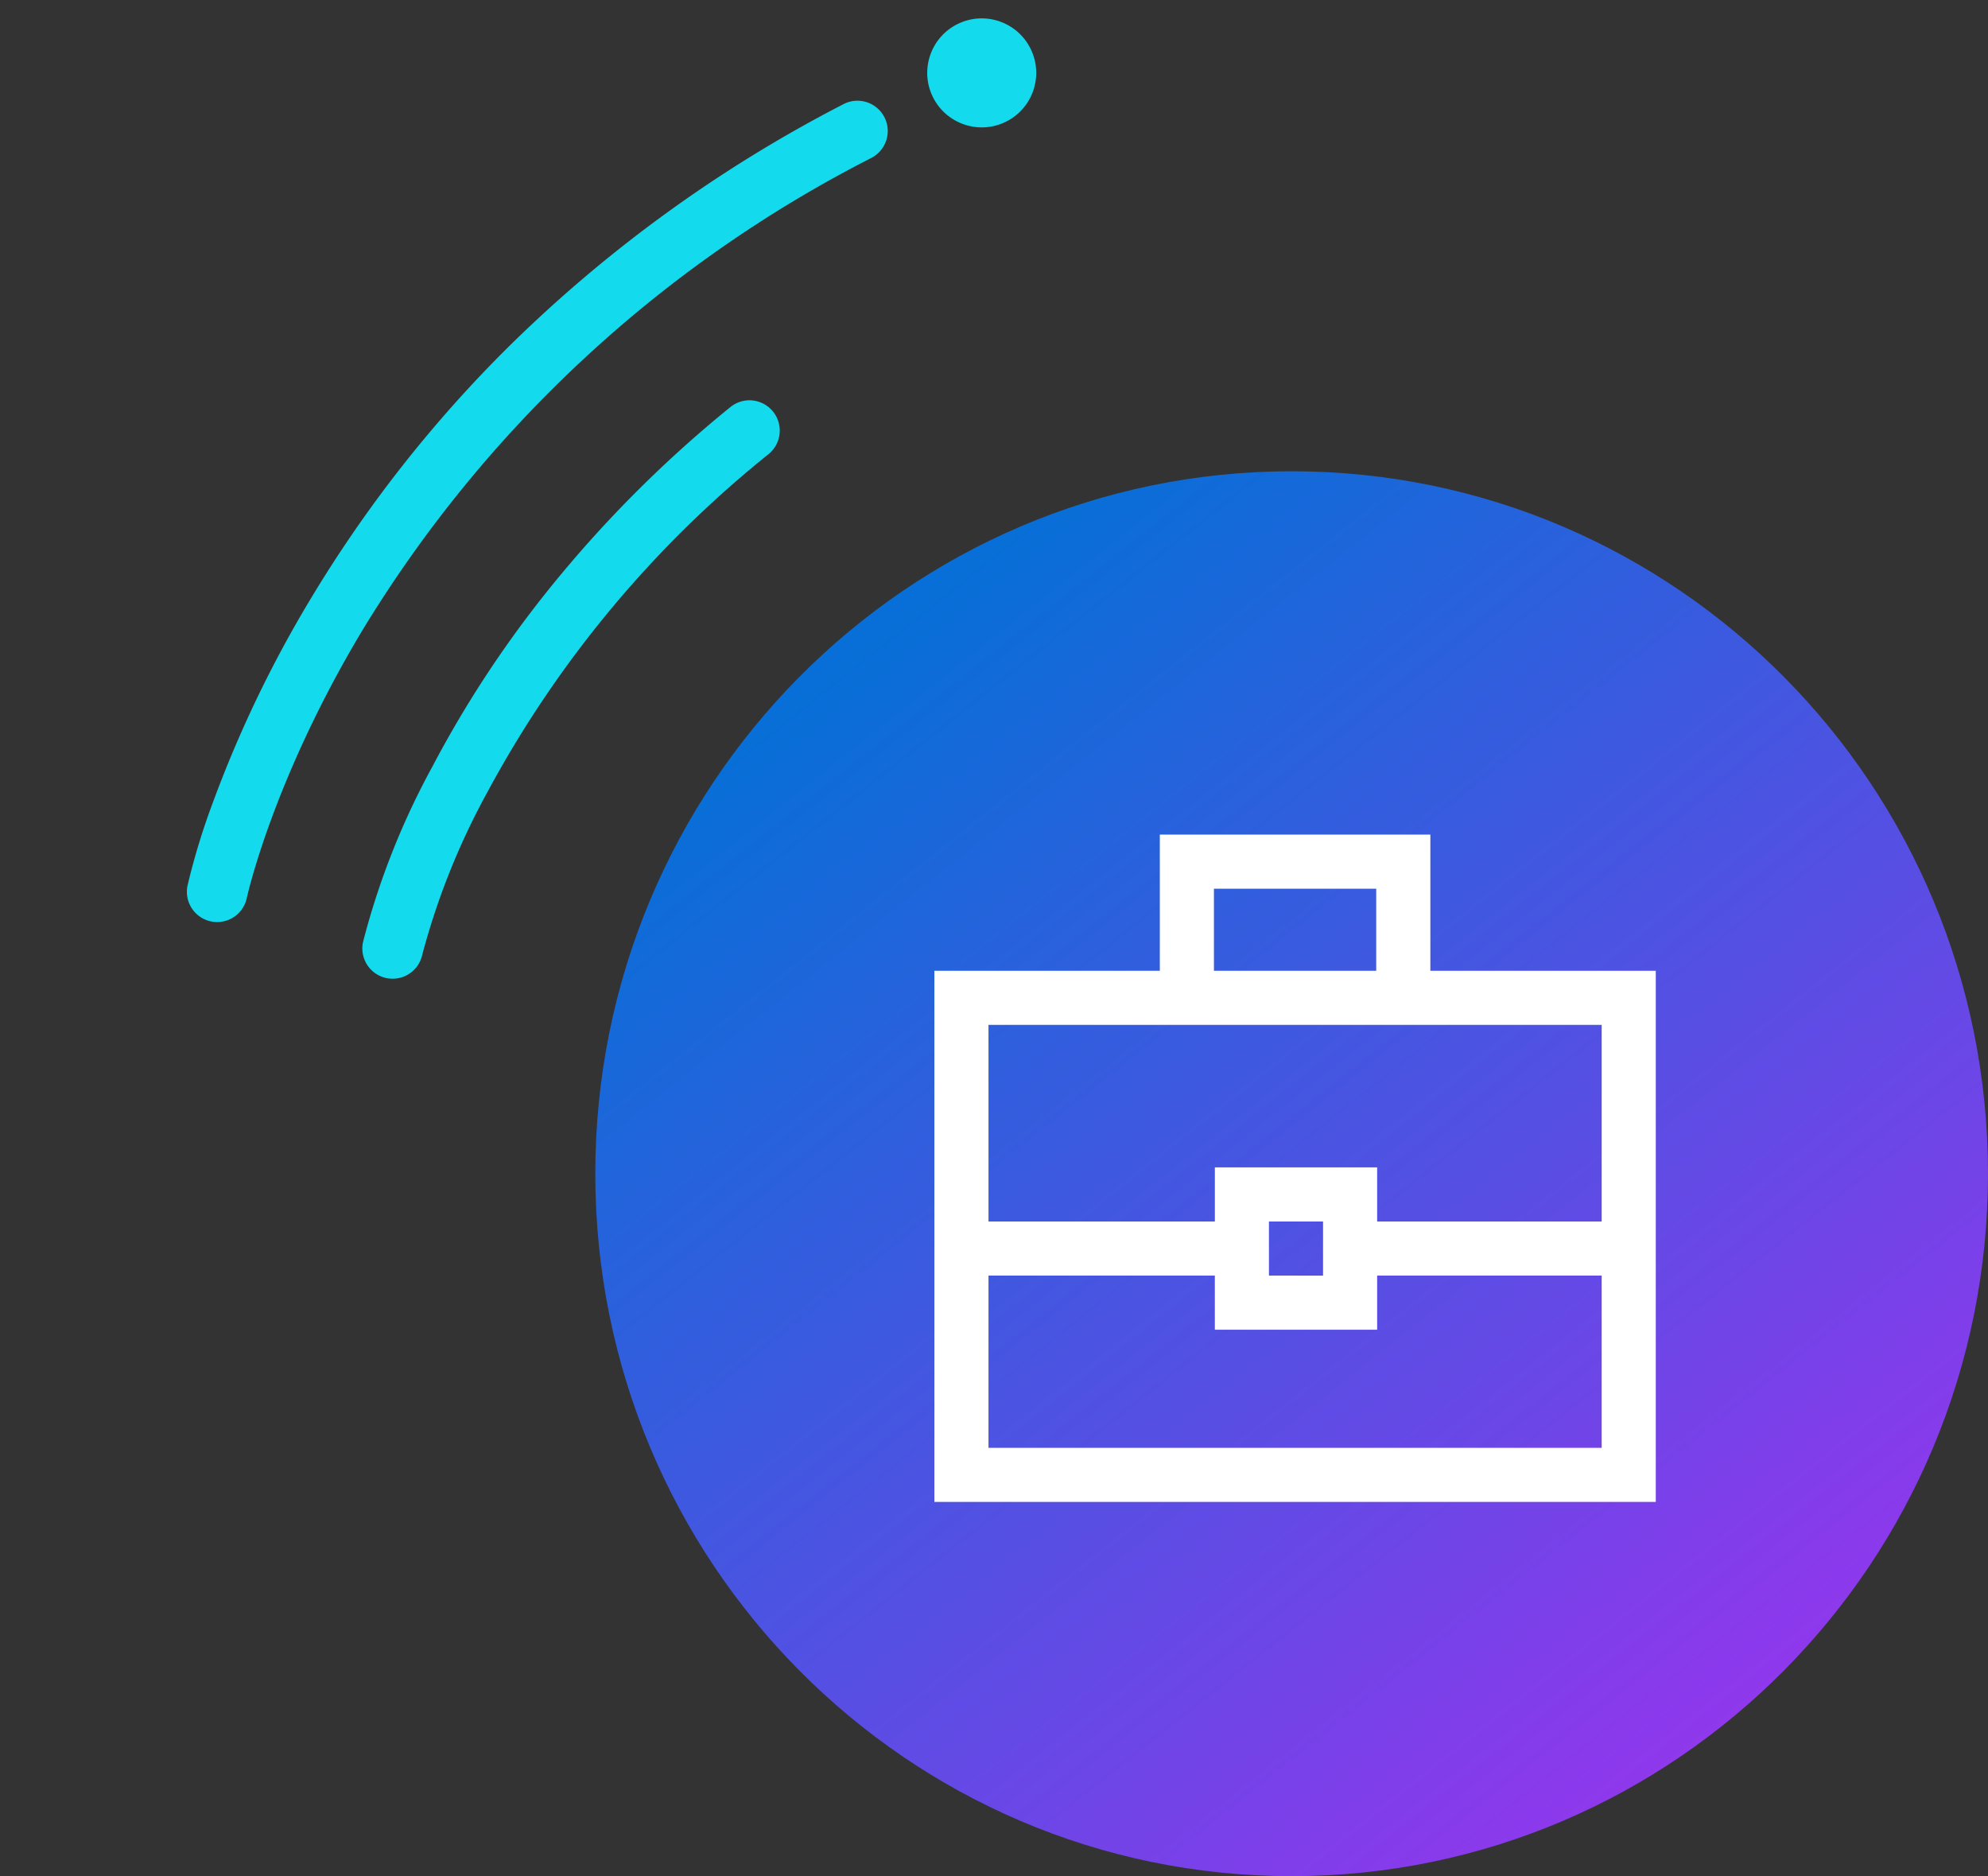
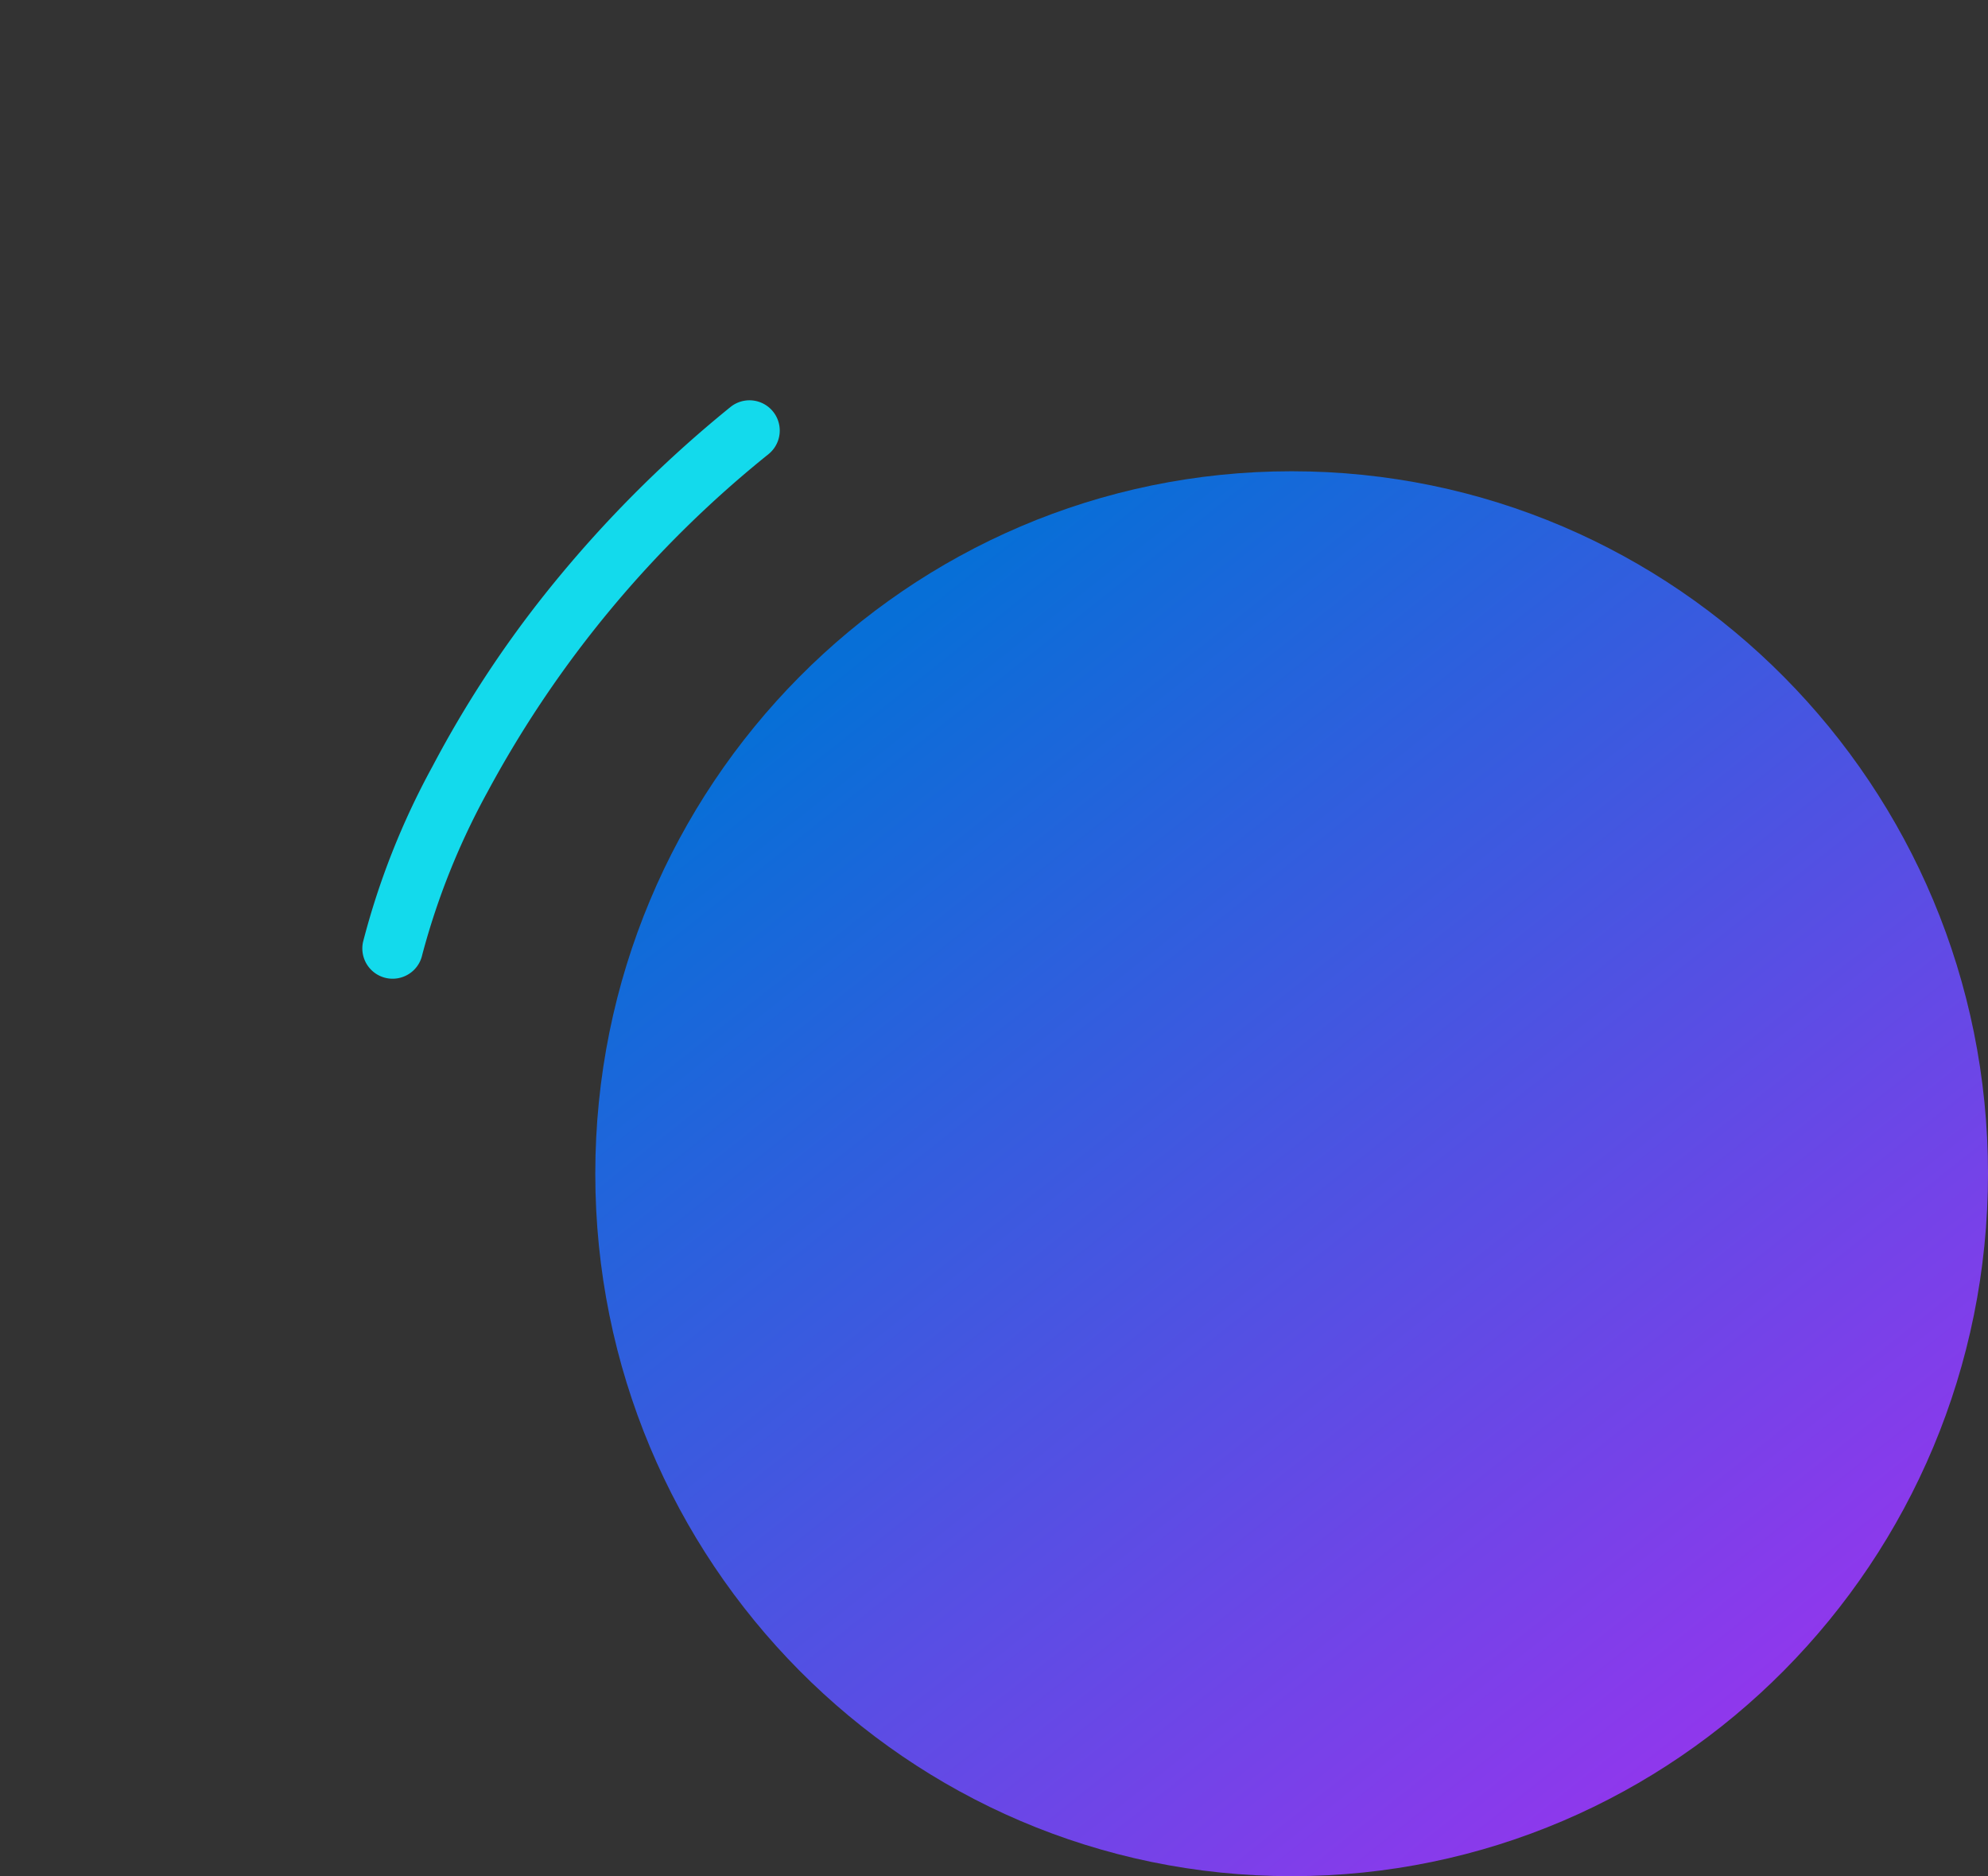
<svg xmlns="http://www.w3.org/2000/svg" width="164.155" height="154.911" viewBox="0 0 164.155 154.911">
  <rect x="0" y="0" width="164.155" height="154.911" fill="#333333" stroke="none" />
  <defs>
    <linearGradient id="a" x1="0.174" y1="0.141" x2="0.89" y2="1.044" gradientUnits="objectBoundingBox">
      <stop offset="0" stop-color="#076fd7" />
      <stop offset="1" stop-color="#a72ef0" />
    </linearGradient>
  </defs>
  <g transform="translate(-190.845 -4758.089)">
    <path d="M57.5,0C89.256,0,115,25.967,115,58s-25.744,58-57.5,58S0,90.033,0,58,25.744,0,57.5,0Z" transform="translate(240 4797)" fill="url(#a)" />
-     <path d="M36.56,40.879V36.411H55.1V50.633H4.468V36.411h18.69v4.468Zm-8.935-8.935h4.468v4.469H27.625ZM4.468,15.711H55.1V31.944H36.56V27.476h-13.4v4.468H4.468ZM23.083,4.468h13.4v6.776h-13.4ZM18.615,0V11.244H0V55.1H59.567V11.244H40.954V0Z" transform="translate(268 4827)" fill="#fff" />
    <path d="M3991.3,264.666a2.5,2.5,0,0,1-1.965-4.045,62.9,62.9,0,0,1,11.527-10.531,90.818,90.818,0,0,1,14.5-8.672,100.234,100.234,0,0,1,20.6-7.2,2.5,2.5,0,0,1,1.134,4.87,91.213,91.213,0,0,0-33.1,14.906,59.673,59.673,0,0,0-10.725,9.715A2.492,2.492,0,0,1,3991.3,264.666Z" transform="translate(-3479.019 6350.437) rotate(-26)" fill="#13daec" />
-     <path d="M3993.365,266.093a2.5,2.5,0,0,1-1.968-4.04,57.011,57.011,0,0,1,4.927-5.283,98.463,98.463,0,0,1,14.448-11.444,106.529,106.529,0,0,1,24.02-11.656,113.26,113.26,0,0,1,33.568-5.857,2.5,2.5,0,1,1,.125,5,104.9,104.9,0,0,0-54.979,16.7c-12.025,7.847-18.108,15.542-18.168,15.619A2.5,2.5,0,0,1,3993.365,266.093Z" transform="translate(-3495.989 6345.382) rotate(-26)" fill="#13daec" />
-     <circle cx="4.5" cy="4.5" r="4.5" transform="translate(265.892 4762.035) rotate(-26)" fill="#13daec" />
  </g>
</svg>